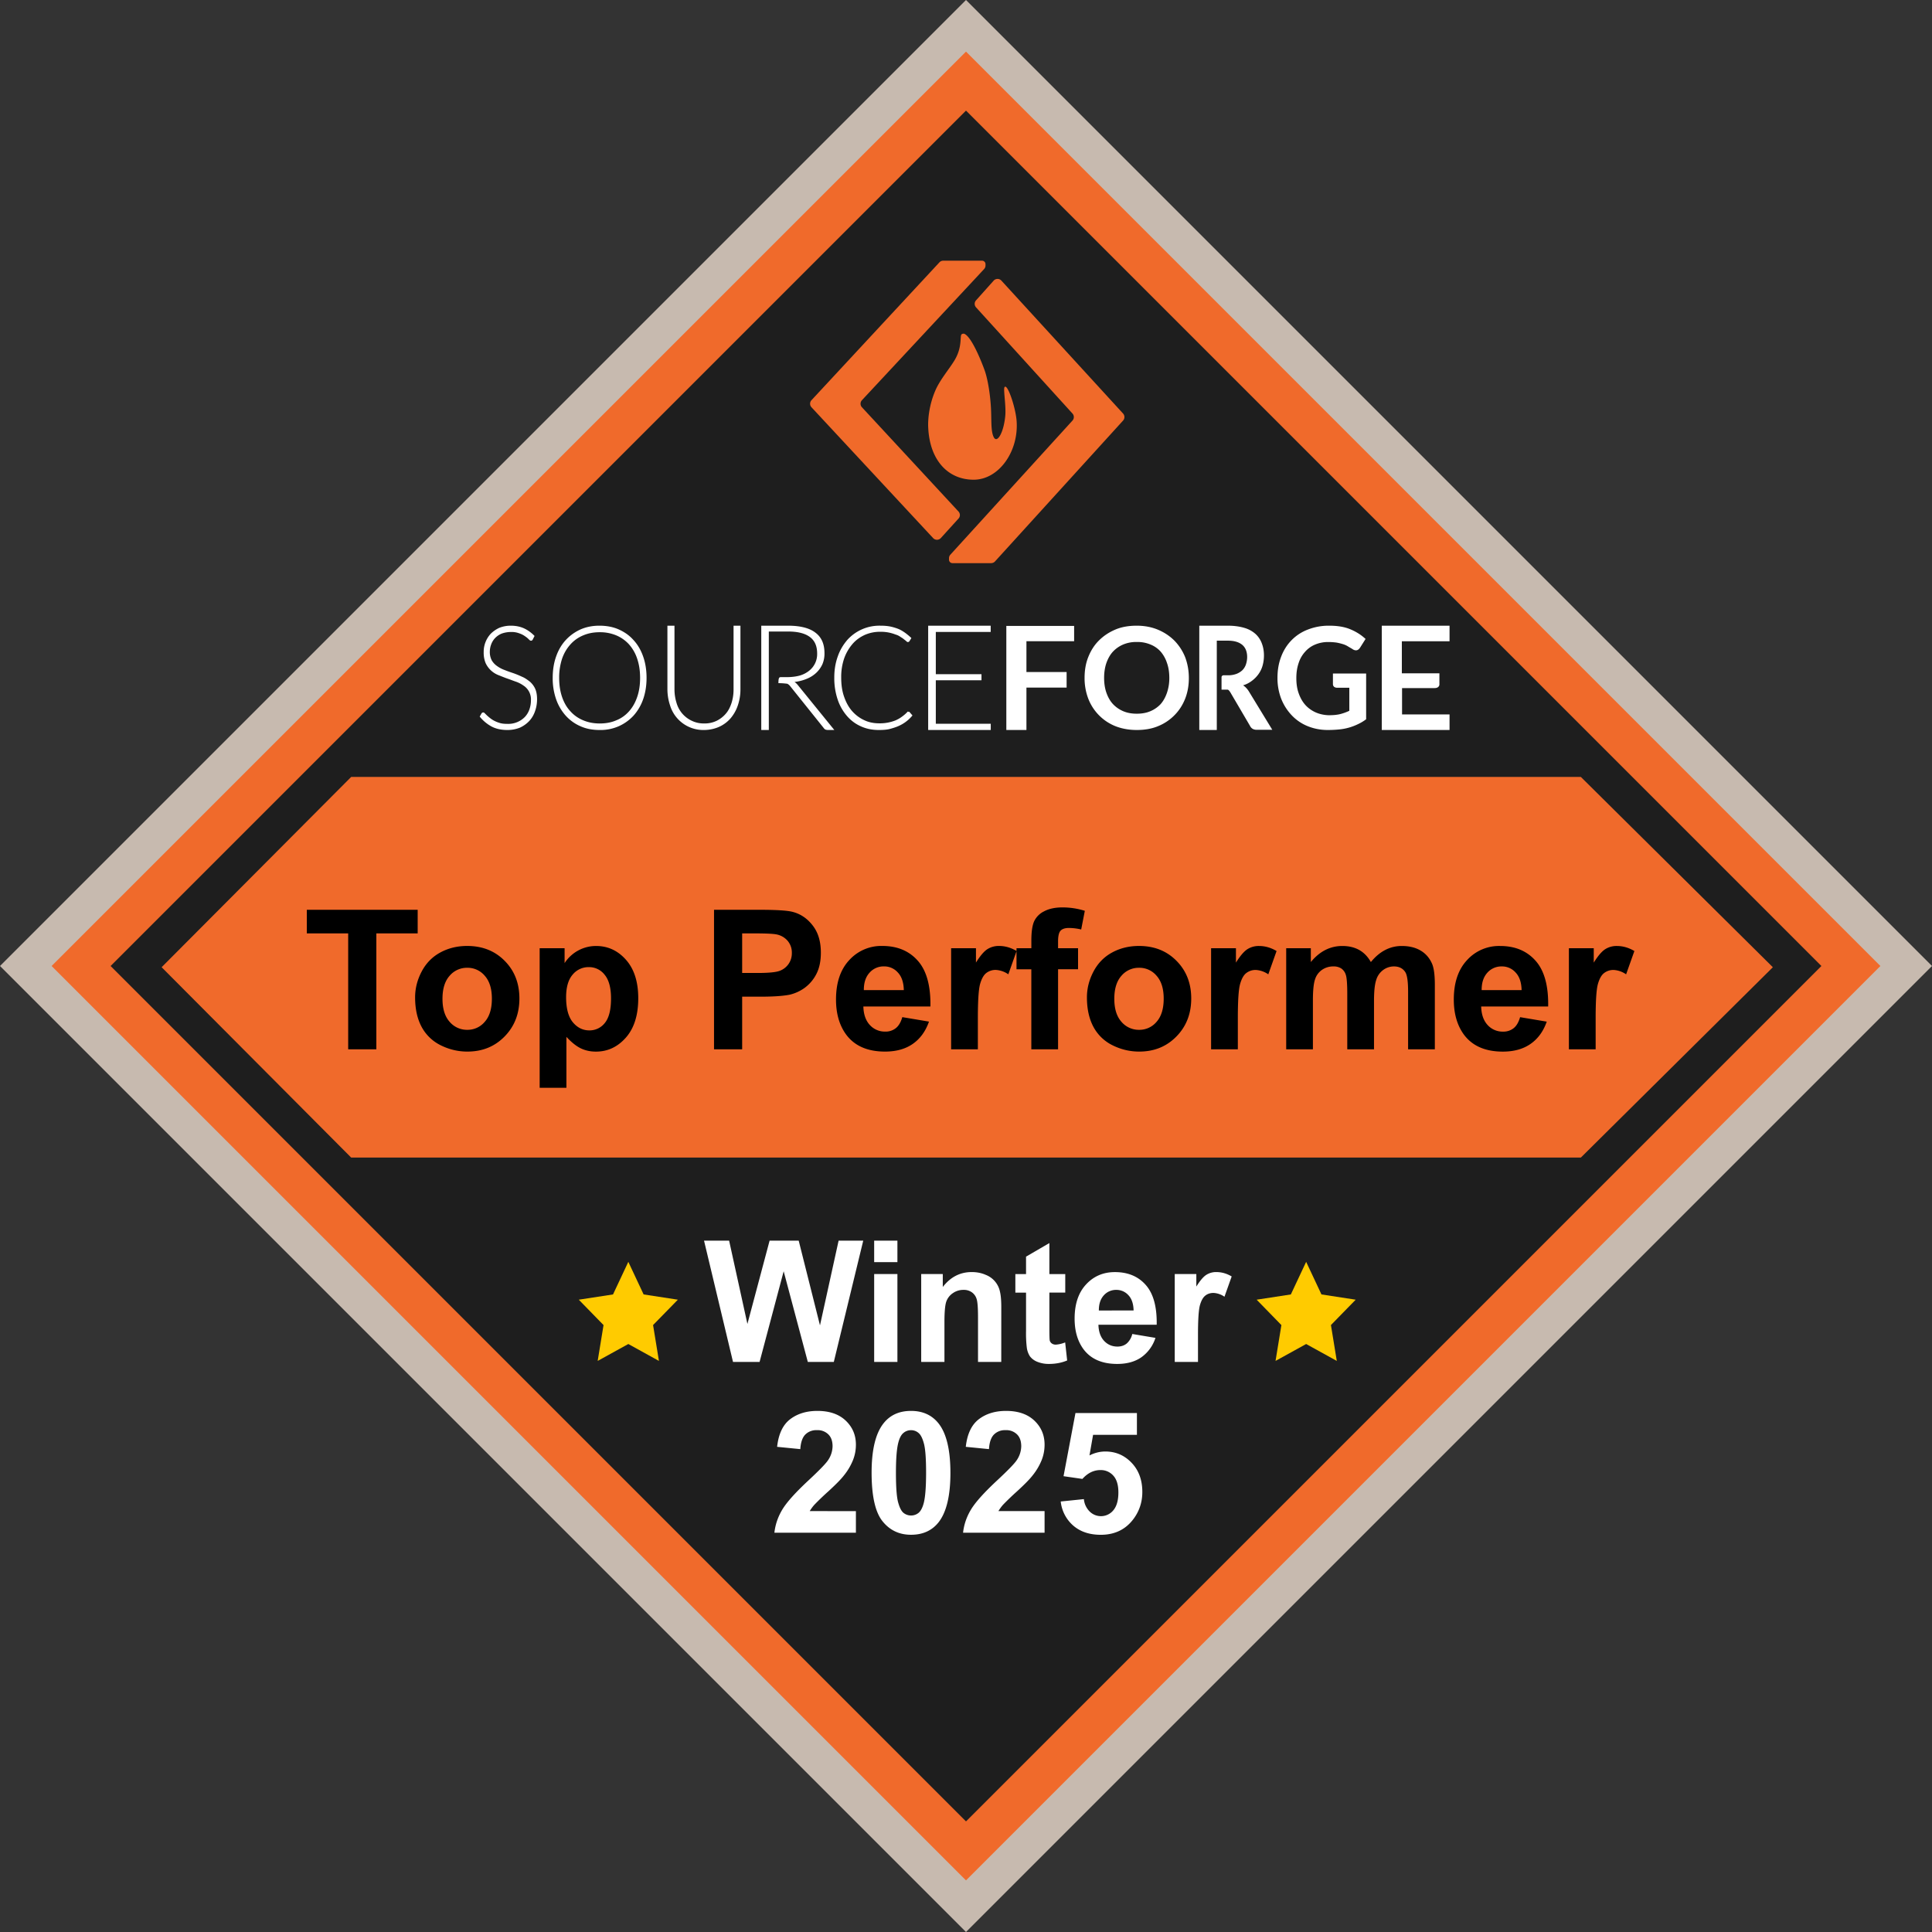
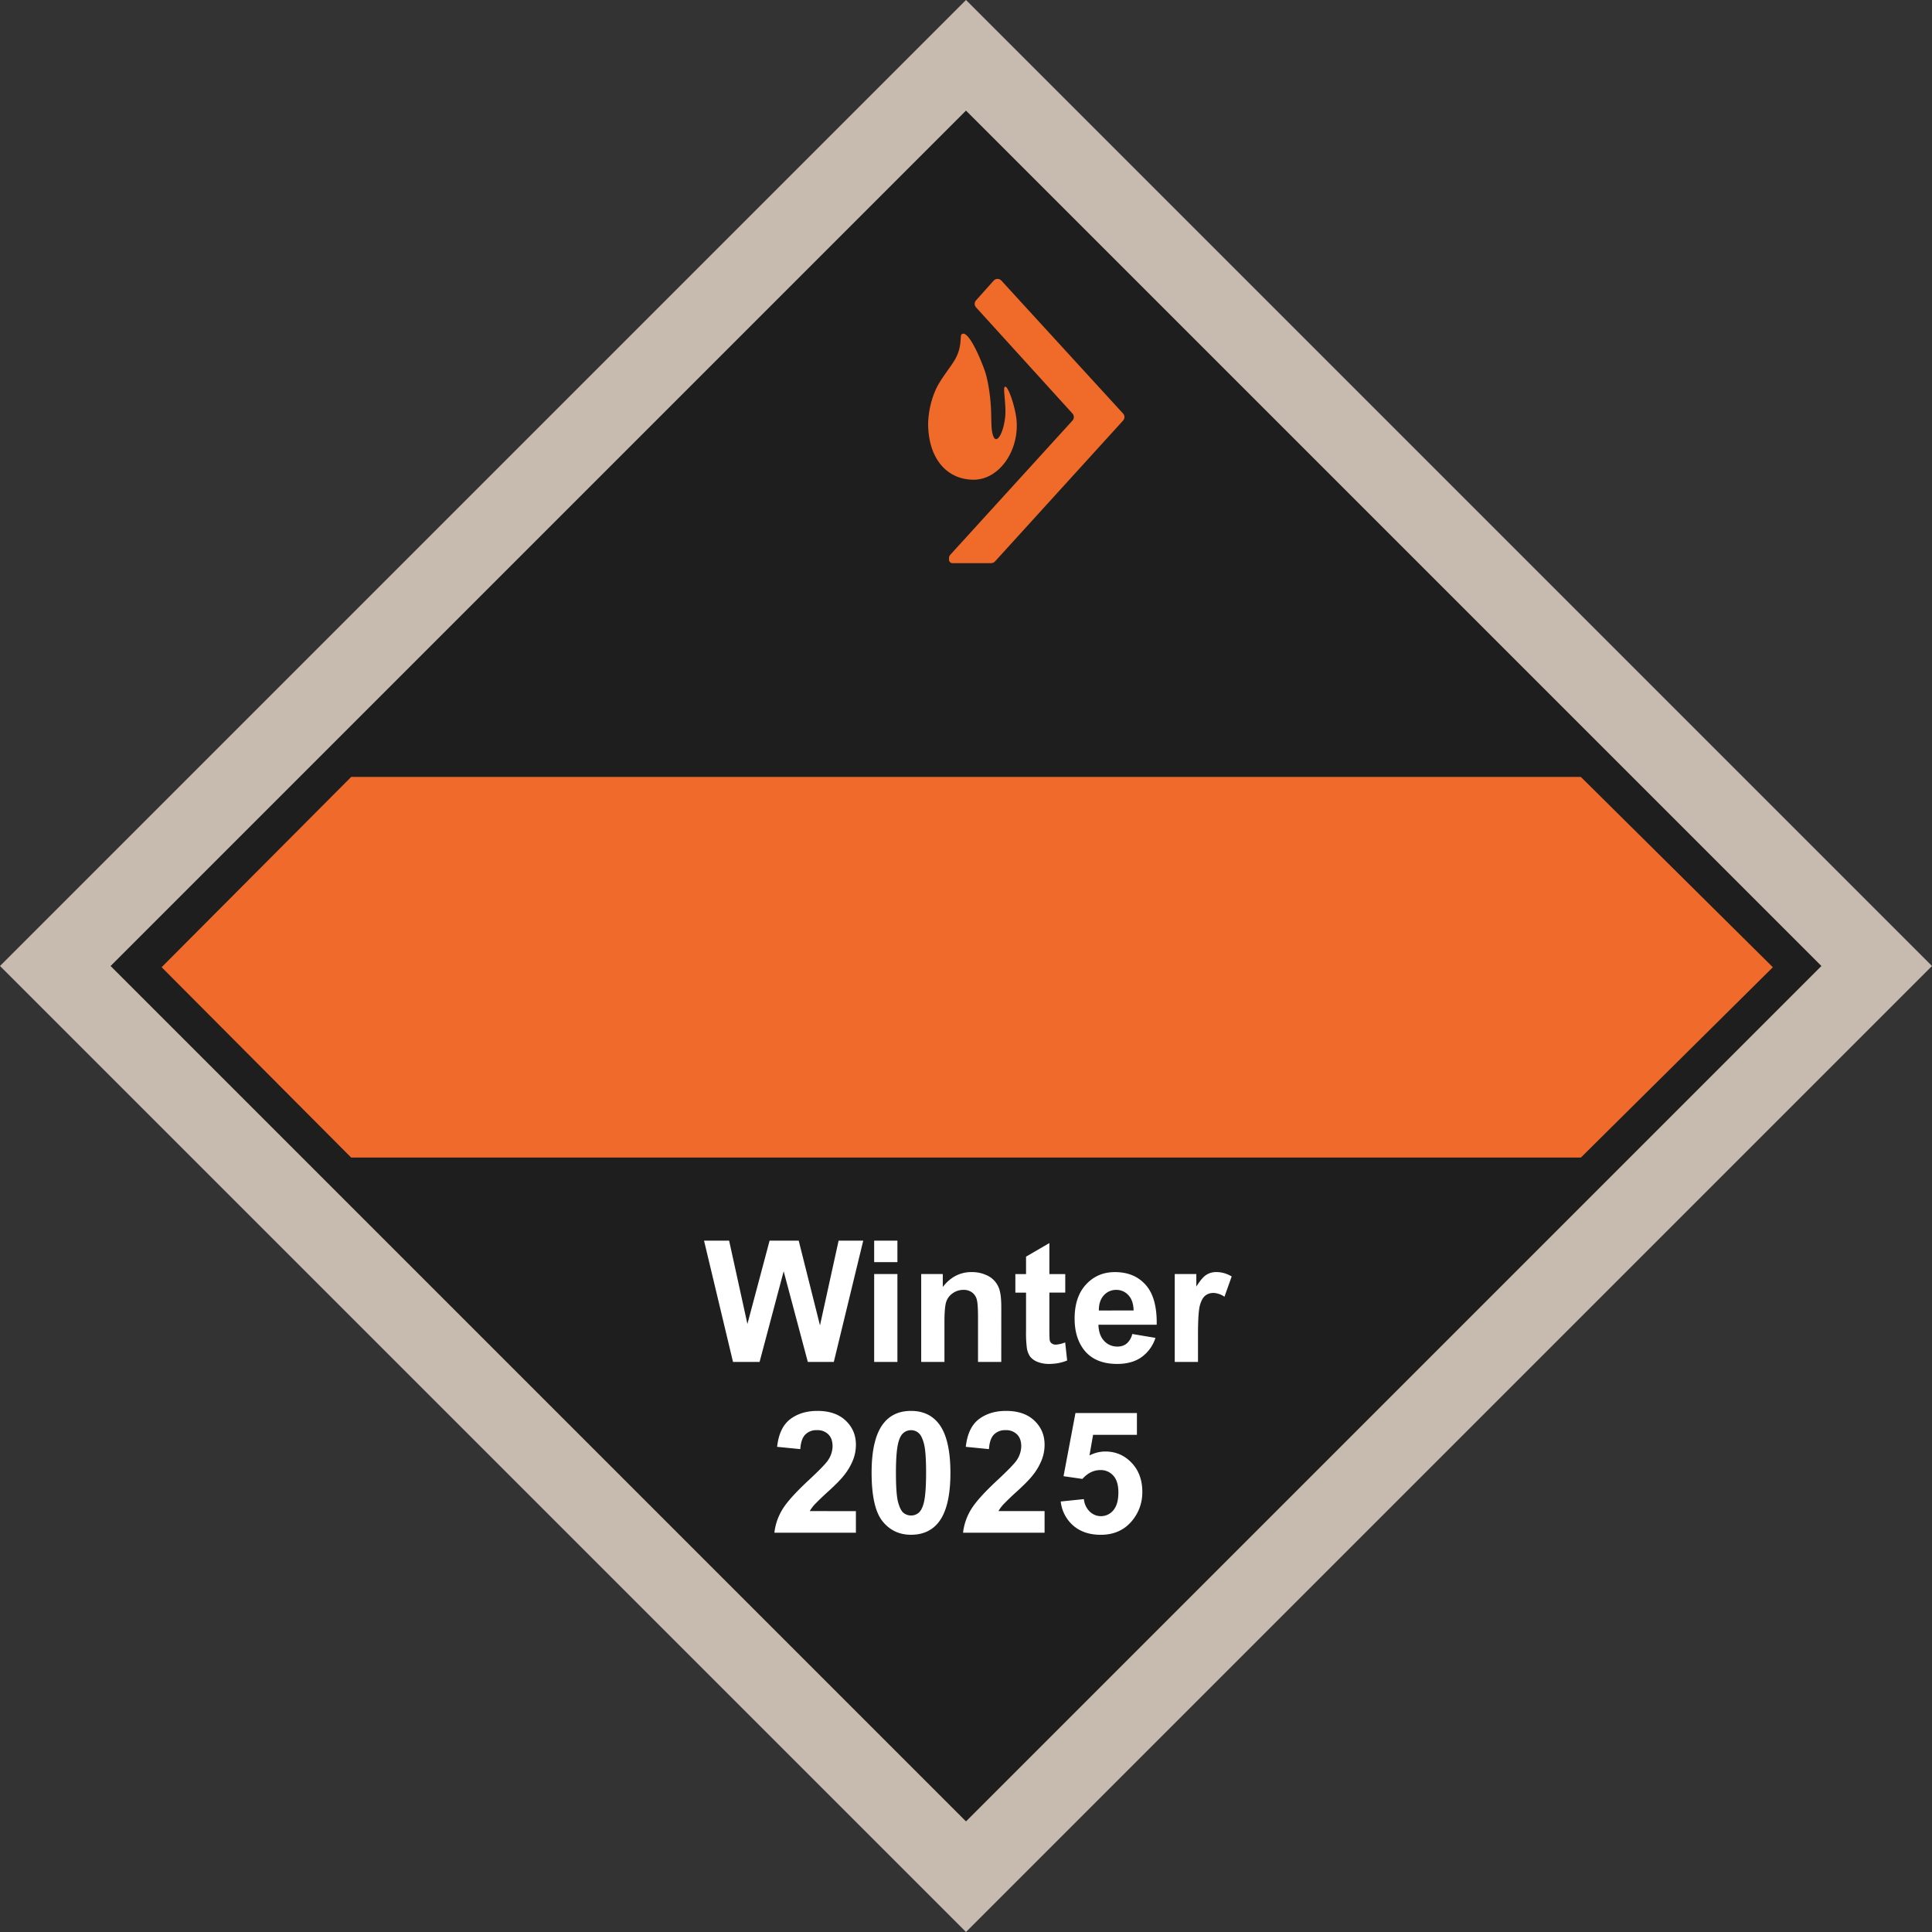
<svg xmlns="http://www.w3.org/2000/svg" width="64" height="64" fill="none" viewBox="0 0 64 64">
  <rect x="0" y="0" width="64" height="64" fill="#333333" stroke="none" />
  <path fill="#c7baaf" d="M64 32 32 0 0 32l32 32z" />
-   <path fill="#f06a2b" d="M62.29 32 32 1.71 1.71 32 32 62.29z" />
  <path fill="url(#a)" d="M60.336 32 32 3.664 3.664 32 32 60.336z" />
-   <path fill="#ffcb00" fill-rule="evenodd" d="m20.814 41.8.507 1.08 1.134.174-.821.84.194 1.188-1.014-.56-1.015.56.194-1.187-.82-.841 1.134-.174zM43.268 41.8l.507 1.08 1.134.174-.82.84.194 1.188-1.015-.56-1.014.56.194-1.187-.82-.841 1.133-.174z" clip-rule="evenodd" />
-   <path fill="#f06a2a" fill-rule="evenodd" d="M31.245 8.636h1.287c.063 0 .114.051.114.114v.046a.17.17 0 0 1-.047.118l-4.046 4.343a.173.173 0 0 0 0 .235l3.198 3.452c.061.066.062.167.002.233l-.587.647a.173.173 0 0 1-.254.002l-4.03-4.334a.173.173 0 0 1 0-.236l4.236-4.564a.17.17 0 0 1 .127-.056" clip-rule="evenodd" />
  <path fill="#f06a2a" fill-rule="evenodd" d="M32.834 18.655h-1.282a.115.115 0 0 1-.115-.115v-.049q0-.066.045-.116l4.045-4.443a.173.173 0 0 0 0-.233l-3.195-3.518a.173.173 0 0 1 0-.231l.584-.653a.173.173 0 0 1 .256-.002l4.031 4.404c.06.066.06.167 0 .233l-4.242 4.666a.17.17 0 0 1-.127.056" clip-rule="evenodd" />
  <path fill="#f06a2a" fill-rule="evenodd" d="M32.253 15.891c.84 0 1.501-.944 1.423-1.954-.035-.45-.308-1.254-.4-1.111-.046.07.058.623.024.96-.056.561-.269.903-.377.703-.109-.2-.072-.594-.098-1.009-.028-.45-.103-.898-.195-1.176-.04-.121-.42-1.152-.694-1.25h-.034a.1.1 0 0 0-.05.023c-.06.054.031.408-.22.838-.165.283-.487.652-.644 1.014-.214.49-.252.97-.24 1.224.047 1.107.666 1.738 1.505 1.738" clip-rule="evenodd" />
  <path fill="url(#b)" fill-rule="evenodd" d="M11.633 25.737h40.735l6.36 6.304-6.36 6.305H11.633L5.354 32.04z" clip-rule="evenodd" />
  <path fill="#fff" d="m24.282 45.116-.96-4.018h.831l.606 2.76.735-2.76h.964l.705 2.807.617-2.807h.816l-.975 4.018h-.861l-.8-3.004-.798 3.004zm4.676-3.306v-.712h.77v.712zm0 3.306v-2.911h.77v2.911zm4.21 0h-.77V43.63q0-.471-.049-.608a.42.42 0 0 0-.161-.217.45.45 0 0 0-.266-.076.6.6 0 0 0-.36.11.56.56 0 0 0-.219.29q-.057.18-.057.669v1.318h-.77v-2.911h.715v.428q.381-.495.96-.494.255 0 .465.093a.76.76 0 0 1 .469.557q.044.18.044.518zm2.12-2.911v.614h-.526v1.173q0 .357.013.417.016.057.069.096.054.038.131.038a1 1 0 0 0 .31-.074l.066.598q-.27.115-.609.115a1 1 0 0 1-.375-.069.57.57 0 0 1-.247-.18.7.7 0 0 1-.107-.302 4 4 0 0 1-.024-.543V42.82h-.354v-.614h.354v-.578l.773-.45v1.028zm2.22 1.985.768.129a1.26 1.26 0 0 1-.469.644q-.318.219-.798.219-.759 0-1.123-.496-.288-.398-.288-1.004 0-.724.378-1.132.378-.41.957-.41.65 0 1.025.43.375.427.359 1.313h-1.93q.009.342.187.534.177.19.444.19.18 0 .304-.1a.6.6 0 0 0 .186-.317m.044-.779q-.008-.335-.173-.507a.53.53 0 0 0-.4-.175.54.54 0 0 0-.416.183q-.165.184-.162.5zm2.133 1.705h-.77v-2.911h.715v.414q.183-.293.329-.387a.6.6 0 0 1 .334-.093q.264 0 .508.145l-.239.672a.7.7 0 0 0-.362-.126q-.163 0-.274.09-.112.088-.178.321-.063.233-.063.976zM28.353 50.058v.715h-2.7q.045-.405.263-.768.22-.364.866-.965.521-.485.64-.657a.85.85 0 0 0 .158-.472q0-.258-.14-.395a.5.5 0 0 0-.38-.14.51.51 0 0 0-.384.146q-.143.146-.165.482l-.768-.076q.07-.636.43-.913.363-.277.905-.277.596 0 .935.32.34.321.34.798 0 .272-.099.518a2 2 0 0 1-.307.513q-.139.178-.504.513a9 9 0 0 0-.463.444 1.4 1.4 0 0 0-.157.213zm1.826-3.32q.583 0 .913.416.391.495.392 1.637 0 1.14-.395 1.64-.327.41-.91.41-.587 0-.946-.45-.36-.45-.36-1.608 0-1.135.396-1.634.325-.411.91-.411m0 .639a.38.38 0 0 0-.25.09q-.11.088-.17.318-.08.3-.08 1.006 0 .708.072.973.072.264.178.351a.4.4 0 0 0 .25.088q.14 0 .25-.088.108-.09.17-.32.078-.296.079-1.004 0-.707-.072-.97-.07-.266-.18-.354a.37.37 0 0 0-.247-.09m4.424 2.68v.716h-2.7q.044-.405.263-.768.22-.364.866-.965.521-.485.64-.657a.85.85 0 0 0 .158-.472q0-.258-.14-.395a.5.5 0 0 0-.38-.14.51.51 0 0 0-.385.146q-.143.146-.164.482l-.768-.076q.07-.636.43-.913.363-.277.905-.277.596 0 .935.32.34.321.34.798 0 .272-.099.518a2 2 0 0 1-.307.513q-.139.178-.504.513a9 9 0 0 0-.463.444 1.4 1.4 0 0 0-.156.213zm.535-.318.767-.079a.66.66 0 0 0 .195.414.53.53 0 0 0 .781-.044q.167-.198.167-.592 0-.37-.167-.554a.55.55 0 0 0-.43-.186q-.332 0-.595.293l-.625-.09.395-2.092h2.036v.721H36.21l-.12.683q.258-.13.526-.13.513 0 .87.374.355.372.355.967 0 .496-.287.886-.392.532-1.089.532-.556 0-.907-.3a1.23 1.23 0 0 1-.42-.803" />
-   <path fill="#000" d="M11.534 34.76v-3.84h-1.37v-.782h3.672v.782h-1.369v3.84zm2.217-1.722q0-.441.217-.854.218-.414.615-.63.4-.218.892-.218.759 0 1.245.495.486.491.486 1.245 0 .76-.492 1.26-.489.5-1.233.499-.46 0-.88-.208a1.43 1.43 0 0 1-.633-.608q-.217-.404-.217-.98m.907.047q0 .498.237.763a.75.75 0 0 0 .583.265.74.74 0 0 0 .58-.265q.237-.265.236-.769 0-.492-.236-.757a.74.74 0 0 0-.58-.264.75.75 0 0 0-.583.264q-.237.265-.237.763m3.219-1.674h.826v.492a1.24 1.24 0 0 1 1.043-.567q.585 0 .99.457.407.458.407 1.273 0 .84-.41 1.305t-.993.464q-.277 0-.504-.11-.224-.11-.473-.379v1.687h-.886zm.876 1.618q0 .564.224.835.224.268.546.268a.64.64 0 0 0 .513-.246q.205-.249.205-.813 0-.527-.21-.782a.65.65 0 0 0-.524-.255.68.68 0 0 0-.54.252q-.213.25-.214.74m4.9 1.73v-4.621h1.497q.85 0 1.11.07.396.103.664.453.269.346.268.899 0 .425-.154.715a1.3 1.3 0 0 1-.394.457 1.4 1.4 0 0 1-.482.218q-.335.066-.968.066h-.609v1.743zm.932-3.84v1.312h.511q.552 0 .738-.073a.615.615 0 0 0 .397-.586.6.6 0 0 0-.148-.416.65.65 0 0 0-.375-.205q-.168-.03-.672-.031zm5.306 2.775.883.148q-.171.485-.54.74-.365.253-.917.253-.873 0-1.292-.57-.331-.458-.331-1.154 0-.833.435-1.302a1.43 1.43 0 0 1 1.1-.473q.746 0 1.179.495.431.49.413 1.51H28.6q.01.393.215.614a.67.67 0 0 0 .51.218.54.54 0 0 0 .35-.114q.143-.113.215-.365m.05-.896q-.009-.384-.198-.583a.6.6 0 0 0-.46-.202.62.62 0 0 0-.48.212q-.189.21-.186.573zm2.453 1.961h-.886v-3.348h.823v.476q.21-.337.378-.444a.7.7 0 0 1 .385-.107q.302 0 .583.167l-.274.772a.8.8 0 0 0-.416-.145.5.5 0 0 0-.316.104q-.129.1-.205.369-.072.268-.072 1.122zm1.28-3.348h.492v-.252q0-.422.088-.63a.7.7 0 0 1 .33-.338q.244-.132.612-.132.38 0 .741.113l-.12.618a1.8 1.8 0 0 0-.406-.05q-.192 0-.278.091-.081.09-.082.344v.236h.662v.697h-.662v2.651h-.886v-2.65h-.491zm2.333 1.627q0-.441.217-.854.218-.414.615-.63.4-.218.892-.218.76 0 1.245.495.486.491.486 1.245 0 .76-.492 1.26-.489.5-1.233.499-.46 0-.88-.208a1.43 1.43 0 0 1-.633-.608q-.217-.404-.217-.98m.907.047q0 .498.237.763a.75.75 0 0 0 .583.265.74.74 0 0 0 .58-.265q.236-.265.236-.769 0-.492-.236-.757a.74.74 0 0 0-.58-.264.75.75 0 0 0-.583.264q-.237.265-.237.763m4.092 1.674h-.886v-3.348h.823v.476q.211-.337.379-.444a.7.7 0 0 1 .384-.107q.303 0 .583.167l-.274.772a.8.8 0 0 0-.416-.145.5.5 0 0 0-.315.104q-.13.1-.205.369-.073.268-.073 1.122zm1.602-3.348h.816v.457q.438-.532 1.044-.532.321 0 .558.132.236.133.387.4.22-.268.476-.4.255-.132.546-.132.369 0 .624.151.255.149.381.438.092.214.092.694v2.14h-.886v-1.913q0-.498-.092-.643-.123-.19-.378-.19a.6.6 0 0 0-.35.114.63.63 0 0 0-.236.334q-.073.218-.073.69v1.608h-.886v-1.834q0-.489-.047-.63a.4.4 0 0 0-.148-.212.46.46 0 0 0-.268-.07.65.65 0 0 0-.369.11.6.6 0 0 0-.236.32q-.07.207-.07.69v1.626h-.885zm7.748 2.283.883.148q-.17.485-.54.74-.365.253-.916.253-.874 0-1.293-.57-.33-.458-.33-1.154 0-.833.434-1.302a1.43 1.43 0 0 1 1.1-.473q.747 0 1.18.495.431.49.412 1.51h-2.219q.01.393.214.614a.67.67 0 0 0 .511.218.54.54 0 0 0 .35-.114q.142-.113.214-.365m.05-.896q-.009-.384-.198-.583a.6.6 0 0 0-.46-.202.62.62 0 0 0-.48.212q-.188.21-.185.573zm2.453 1.961h-.886v-3.348h.823v.476q.211-.337.379-.444a.7.7 0 0 1 .384-.107q.303 0 .583.167l-.274.772a.8.8 0 0 0-.416-.145.5.5 0 0 0-.315.104q-.13.1-.205.369-.073.268-.073 1.122z" />
-   <path fill="#fff" fill-rule="evenodd" d="M17.648 21.184q-.017.04-.06.04-.027.002-.072-.046a.7.7 0 0 0-.119-.098.7.7 0 0 0-.191-.098.7.7 0 0 0-.287-.046.9.9 0 0 0-.299.052.65.65 0 0 0-.215.144.6.6 0 0 0-.132.209.7.7 0 0 0-.047.248.6.6 0 0 0 .065.288.6.6 0 0 0 .18.19 1 1 0 0 0 .25.13c.096.04.192.071.288.104q.142.05.286.118c.096.039.174.098.251.156a.7.7 0 0 1 .18.235q.064.14.065.347 0 .214-.066.398a.9.9 0 0 1-.19.326 1 1 0 0 1-.311.223 1.1 1.1 0 0 1-.419.078c-.203 0-.382-.04-.526-.118a1.3 1.3 0 0 1-.388-.326l.06-.105c.018-.026.036-.032.06-.032q.02-.002.047.026c.018.02.048.046.072.072.03.026.066.059.108.091s.089.065.143.091q.08.041.186.072c.071.02.149.026.238.026a.767.767 0 0 0 .574-.221.7.7 0 0 0 .155-.249.9.9 0 0 0 .054-.307.544.544 0 0 0-.245-.49 1 1 0 0 0-.25-.13c-.096-.032-.192-.072-.288-.104-.095-.033-.19-.073-.287-.111a.782.782 0 0 1-.43-.399.9.9 0 0 1-.065-.366.88.88 0 0 1 .232-.607 1 1 0 0 1 .282-.196 1 1 0 0 1 .382-.072q.241-.001.436.086.19.087.353.254zM21.204 22.454q0-.351-.097-.635a1.35 1.35 0 0 0-.27-.473 1.2 1.2 0 0 0-.424-.299 1.4 1.4 0 0 0-.546-.104c-.2 0-.379.033-.546.104a1.16 1.16 0 0 0-.424.299c-.116.129-.212.285-.277.473a2 2 0 0 0-.097.635q0 .353.097.636c.065.188.154.344.277.474q.172.193.424.298c.167.07.346.104.546.104s.385-.033.546-.104c.167-.065.309-.169.424-.298q.174-.194.27-.474c.065-.188.097-.395.097-.636m.214 0q0 .388-.113.709a1.6 1.6 0 0 1-.32.545 1.5 1.5 0 0 1-.49.35 1.5 1.5 0 0 1-.634.124c-.227 0-.44-.038-.629-.123a1.4 1.4 0 0 1-.49-.35 1.6 1.6 0 0 1-.32-.546 2.1 2.1 0 0 1-.113-.708q0-.389.113-.708.113-.321.32-.545t.49-.352q.287-.125.629-.123c.232 0 .446.04.634.123.189.085.352.196.49.352q.207.223.32.545.113.32.113.708M23.325 23.965a.9.9 0 0 0 .411-.086.95.95 0 0 0 .307-.237c.086-.098.147-.223.19-.355.043-.138.067-.282.067-.447v-2.113h.228v2.113c0 .19-.031.361-.086.526a1.3 1.3 0 0 1-.24.428 1.1 1.1 0 0 1-.38.283c-.147.065-.32.105-.503.105a1.15 1.15 0 0 1-1.123-.816 1.7 1.7 0 0 1-.087-.526v-2.113h.234v2.106c0 .158.024.31.067.447a.934.934 0 0 0 .497.592.9.9 0 0 0 .418.093M25.867 22.431h.209q.234-.002.419-.053a.9.9 0 0 0 .31-.16.7.7 0 0 0 .264-.572q0-.369-.243-.546-.242-.18-.716-.18h-.642v3.262h-.25v-3.455h.892c.405 0 .71.08.905.233.203.153.297.379.297.679a.9.9 0 0 1-.067.36.9.9 0 0 1-.203.286 1 1 0 0 1-.311.199 1.5 1.5 0 0 1-.412.107c.041.026.074.06.108.1l1.21 1.49h-.224q-.039-.001-.067-.013c-.02-.006-.04-.027-.055-.046l-1.12-1.398a.3.3 0 0 0-.088-.073 2 2 0 0 0-.297-.02c0-.18.026-.2.08-.2M30.101 23.577c.013 0 .03.007.036.02l.09.103a1.241 1.241 0 0 1-.465.352c-.09.04-.193.071-.295.098-.108.026-.23.032-.356.032q-.327.001-.599-.124a1.3 1.3 0 0 1-.464-.351 1.6 1.6 0 0 1-.303-.546 2.2 2.2 0 0 1-.108-.71q-.002-.38.114-.702c.073-.215.182-.39.314-.547a1.43 1.43 0 0 1 1.106-.475q.17-.001.314.026c.097.02.182.046.266.078.084.033.157.079.23.13.071.052.144.111.21.176l-.066.104q-.017.028-.054.027-.02.001-.048-.027c-.019-.02-.049-.039-.08-.065-.029-.026-.072-.052-.114-.078a.5.5 0 0 0-.162-.078 1.3 1.3 0 0 0-.496-.091 1.25 1.25 0 0 0-.526.104c-.156.072-.295.17-.41.306a1.5 1.5 0 0 0-.272.475 1.9 1.9 0 0 0-.097.63c0 .241.03.45.097.639.066.188.151.344.266.475q.172.193.399.298c.15.073.32.105.495.105a1.4 1.4 0 0 0 .544-.098c.072-.033.144-.071.204-.117a1.2 1.2 0 0 0 .188-.162q.009-.012.018-.014c.006.014.018.007.024.007M32.818 20.727v.207H31v1.4h1.513v.2h-1.513v1.441h1.82v.207h-2.073v-3.455zM35.582 20.727v.515h-1.58v1.02h1.331v.515h-1.331v1.405h-.666v-3.448h2.246zM38.735 22.455q0-.277-.078-.495a1.1 1.1 0 0 0-.21-.376.9.9 0 0 0-.34-.235 1.1 1.1 0 0 0-.449-.082 1.1 1.1 0 0 0-.448.082 1 1 0 0 0-.34.235c-.096.103-.166.23-.218.375q-.076.219-.077.496 0 .277.077.495c.052.146.122.273.218.375a1 1 0 0 0 .34.235q.2.084.448.082.248.002.449-.082a1 1 0 0 0 .34-.235c.09-.102.16-.23.21-.375a1.5 1.5 0 0 0 .078-.495m.647 0q.002.372-.121.688-.125.317-.354.548a1.6 1.6 0 0 1-.545.364c-.212.089-.45.127-.707.127q-.387-.001-.707-.127a1.6 1.6 0 0 1-.898-.912 1.9 1.9 0 0 1-.122-.688c0-.248.038-.478.122-.689s.198-.395.353-.548q.23-.23.545-.363c.212-.09.45-.128.707-.128q.387 0 .707.134c.212.09.391.21.545.364.148.153.27.337.354.548.076.204.121.433.121.682M40.536 22.37h.134a.8.8 0 0 0 .287-.046.6.6 0 0 0 .2-.124.5.5 0 0 0 .116-.19.8.8 0 0 0 .041-.24q0-.266-.157-.404c-.106-.091-.264-.143-.475-.143h-.374v2.959h-.58v-3.455h.948c.21 0 .392.027.544.072a.95.95 0 0 1 .37.201.8.8 0 0 1 .21.314c.047.123.07.254.07.403q-.001.178-.046.334a.9.9 0 0 1-.135.28 1 1 0 0 1-.217.221.9.9 0 0 1-.293.15q.107.069.188.196l.779 1.277h-.521a.26.26 0 0 1-.13-.032.23.23 0 0 1-.087-.098l-.65-1.108c-.018-.026-.053-.085-.088-.091h-.205v-.417c.006-.06.07-.06.07-.06M44.043 23.692c.137 0 .262-.013.362-.039q.152-.04.293-.107v-.764h-.412a.16.16 0 0 1-.094-.032q-.036-.036-.037-.082v-.357h1.1v1.515a1.4 1.4 0 0 1-.263.159 1.804 1.804 0 0 1-.624.178 4 4 0 0 1-.381.019c-.244 0-.463-.044-.669-.127a1.5 1.5 0 0 1-.525-.357 1.7 1.7 0 0 1-.35-.547 1.9 1.9 0 0 1-.125-.693c0-.255.038-.484.12-.7q.119-.317.343-.547a1.5 1.5 0 0 1 .543-.356 1.9 1.9 0 0 1 .712-.128c.269 0 .506.038.7.121.2.083.363.191.5.318l-.181.287c-.038.057-.081.09-.138.09a.2.2 0 0 1-.112-.04c-.05-.032-.1-.057-.15-.089a.7.7 0 0 0-.168-.076 2 2 0 0 0-.207-.051 2 2 0 0 0-.269-.019 1.1 1.1 0 0 0-.443.083.9.9 0 0 0-.337.242 1 1 0 0 0-.213.375q-.075.22-.075.49-.002.294.082.521.084.23.224.382c.094.102.213.185.344.242s.294.09.45.09M47.527 22.794h-1.082v.873h1.573v.515h-2.245v-3.455h2.245v.516h-1.58v1.062h1.244v.378s-.007.11-.155.11" clip-rule="evenodd" />
  <defs>
    <linearGradient id="a" x1="1448.79" x2="-1384.79" y1="1420.46" y2="4254.05" gradientUnits="userSpaceOnUse">
      <stop stop-color="#1e1e1e" />
      <stop offset="1" stop-color="#0d0d0d" />
    </linearGradient>
    <linearGradient id="b" x1="10575.4" x2="4866.21" y1="523.328" y2="2633.73" gradientUnits="userSpaceOnUse">
      <stop stop-color="#ffcb00" />
      <stop offset="1" stop-color="#f06a2b" />
    </linearGradient>
  </defs>
</svg>